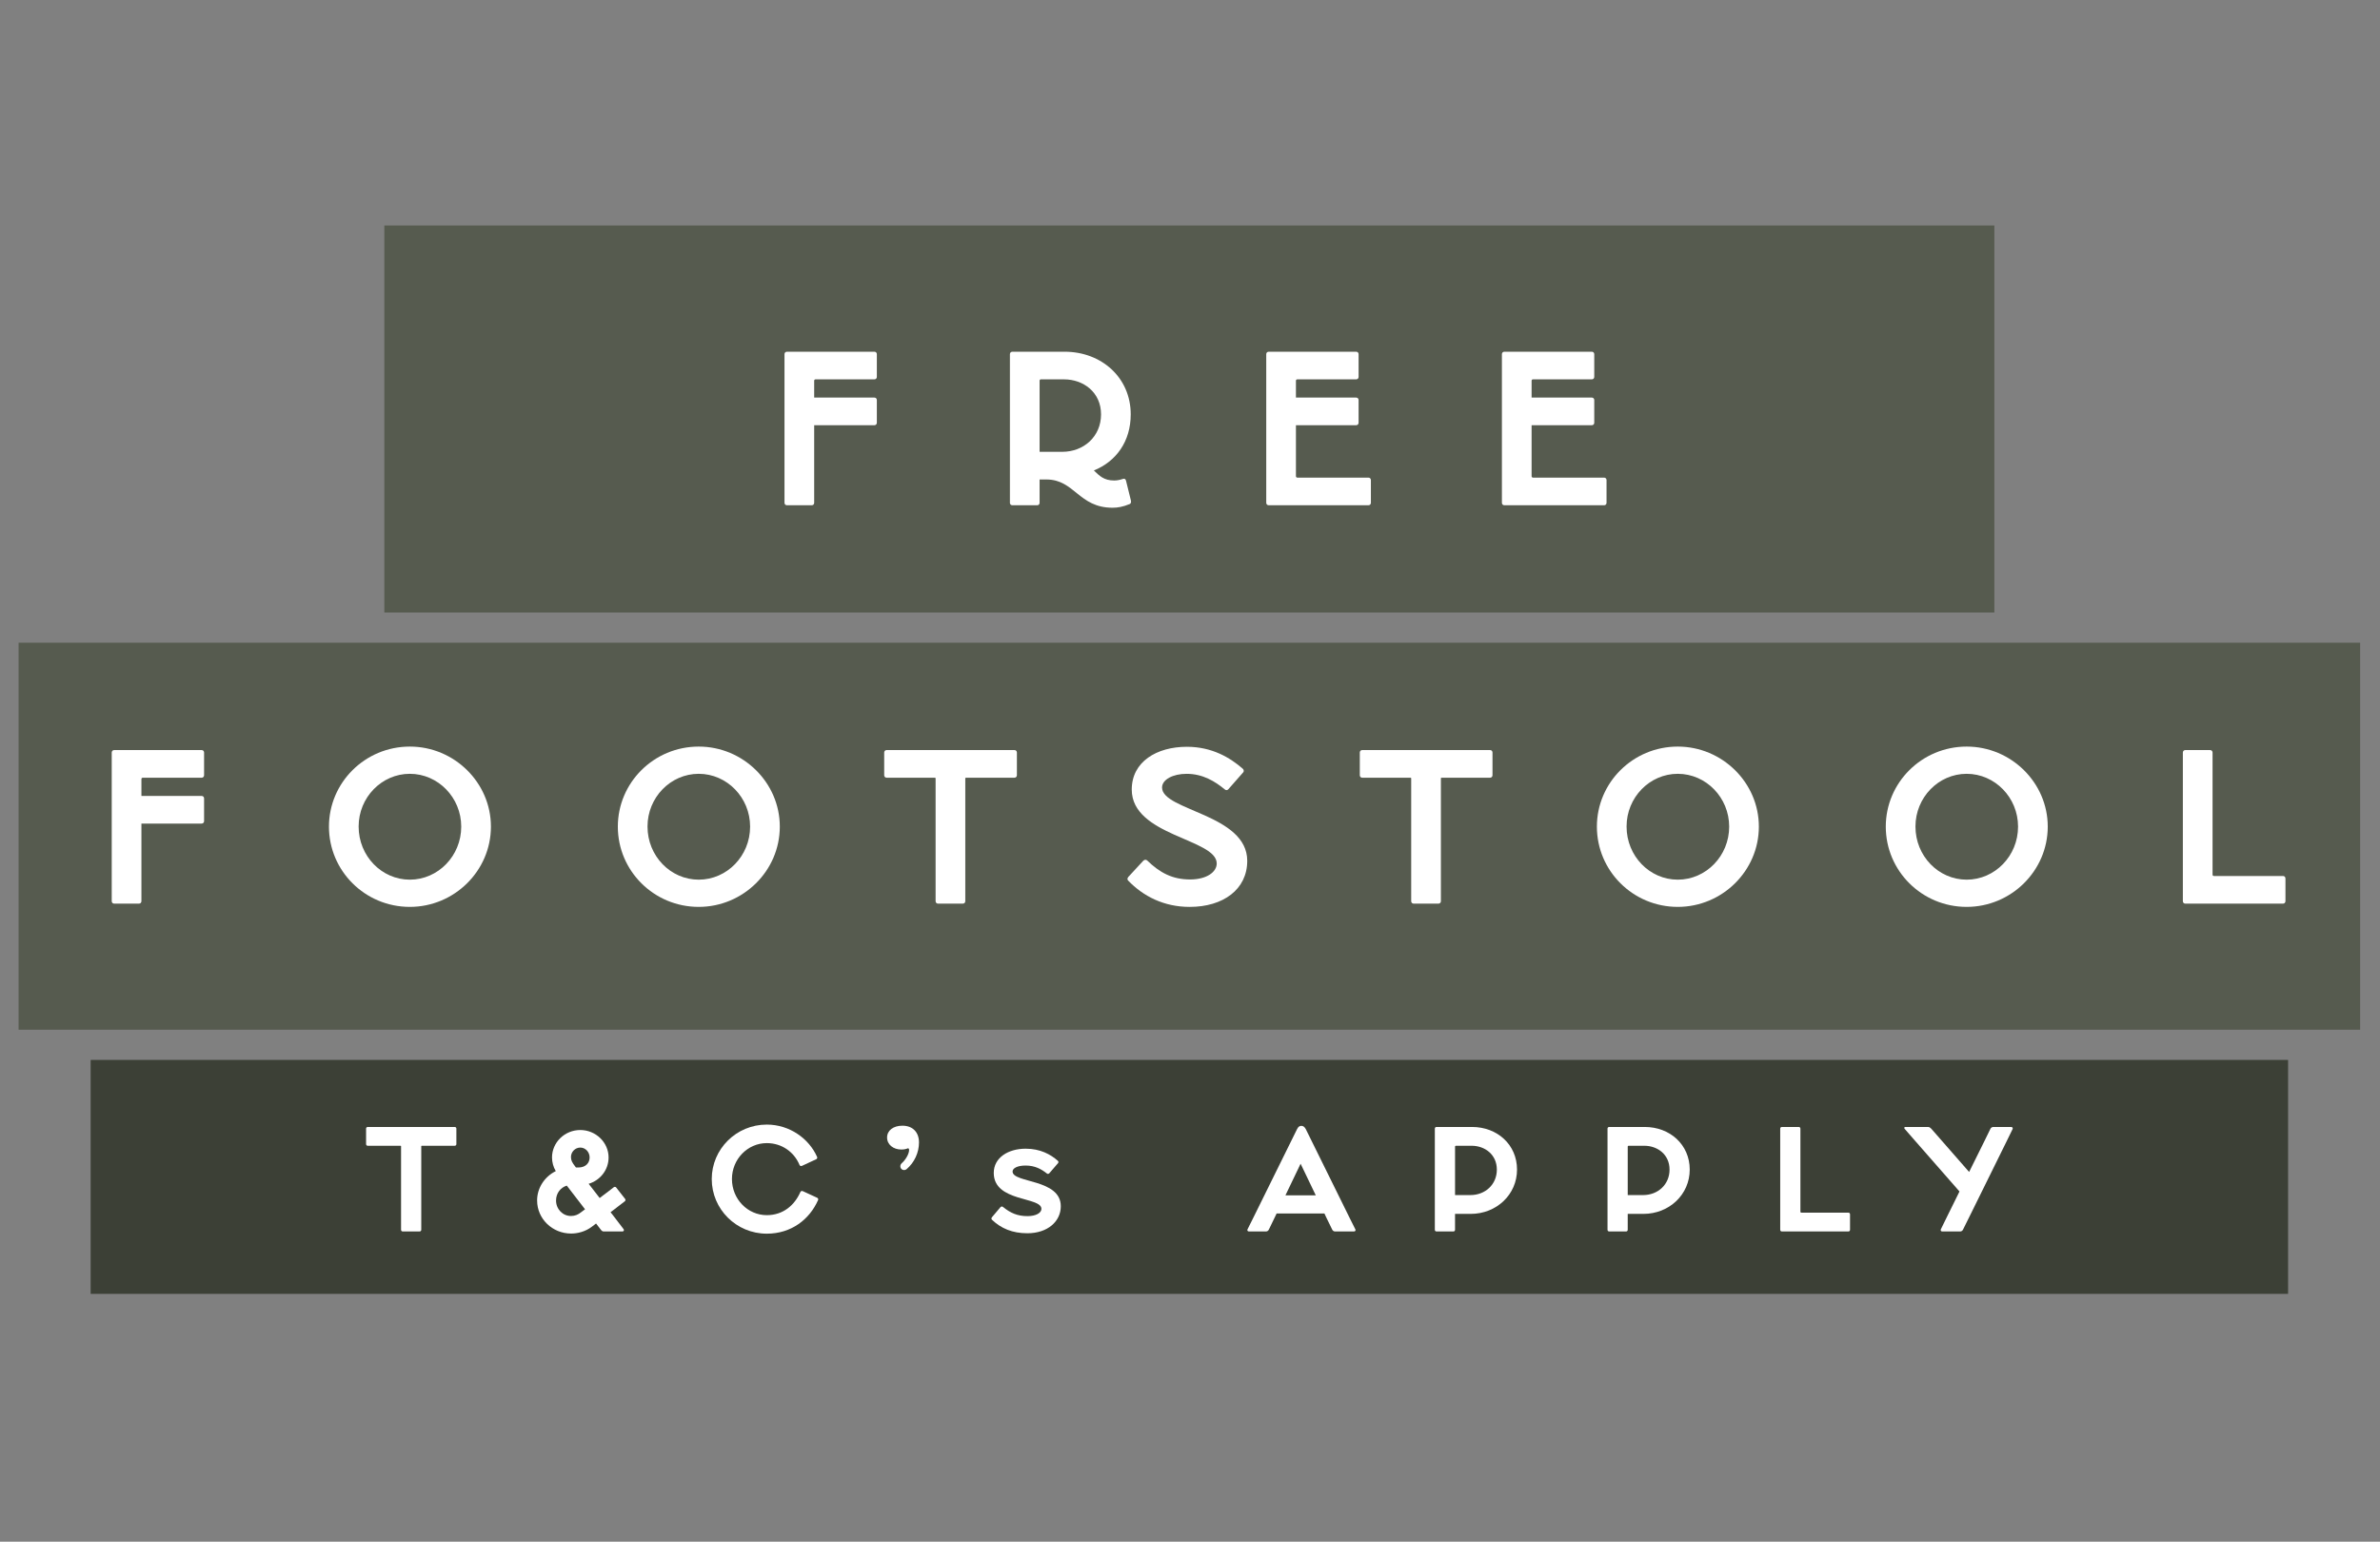
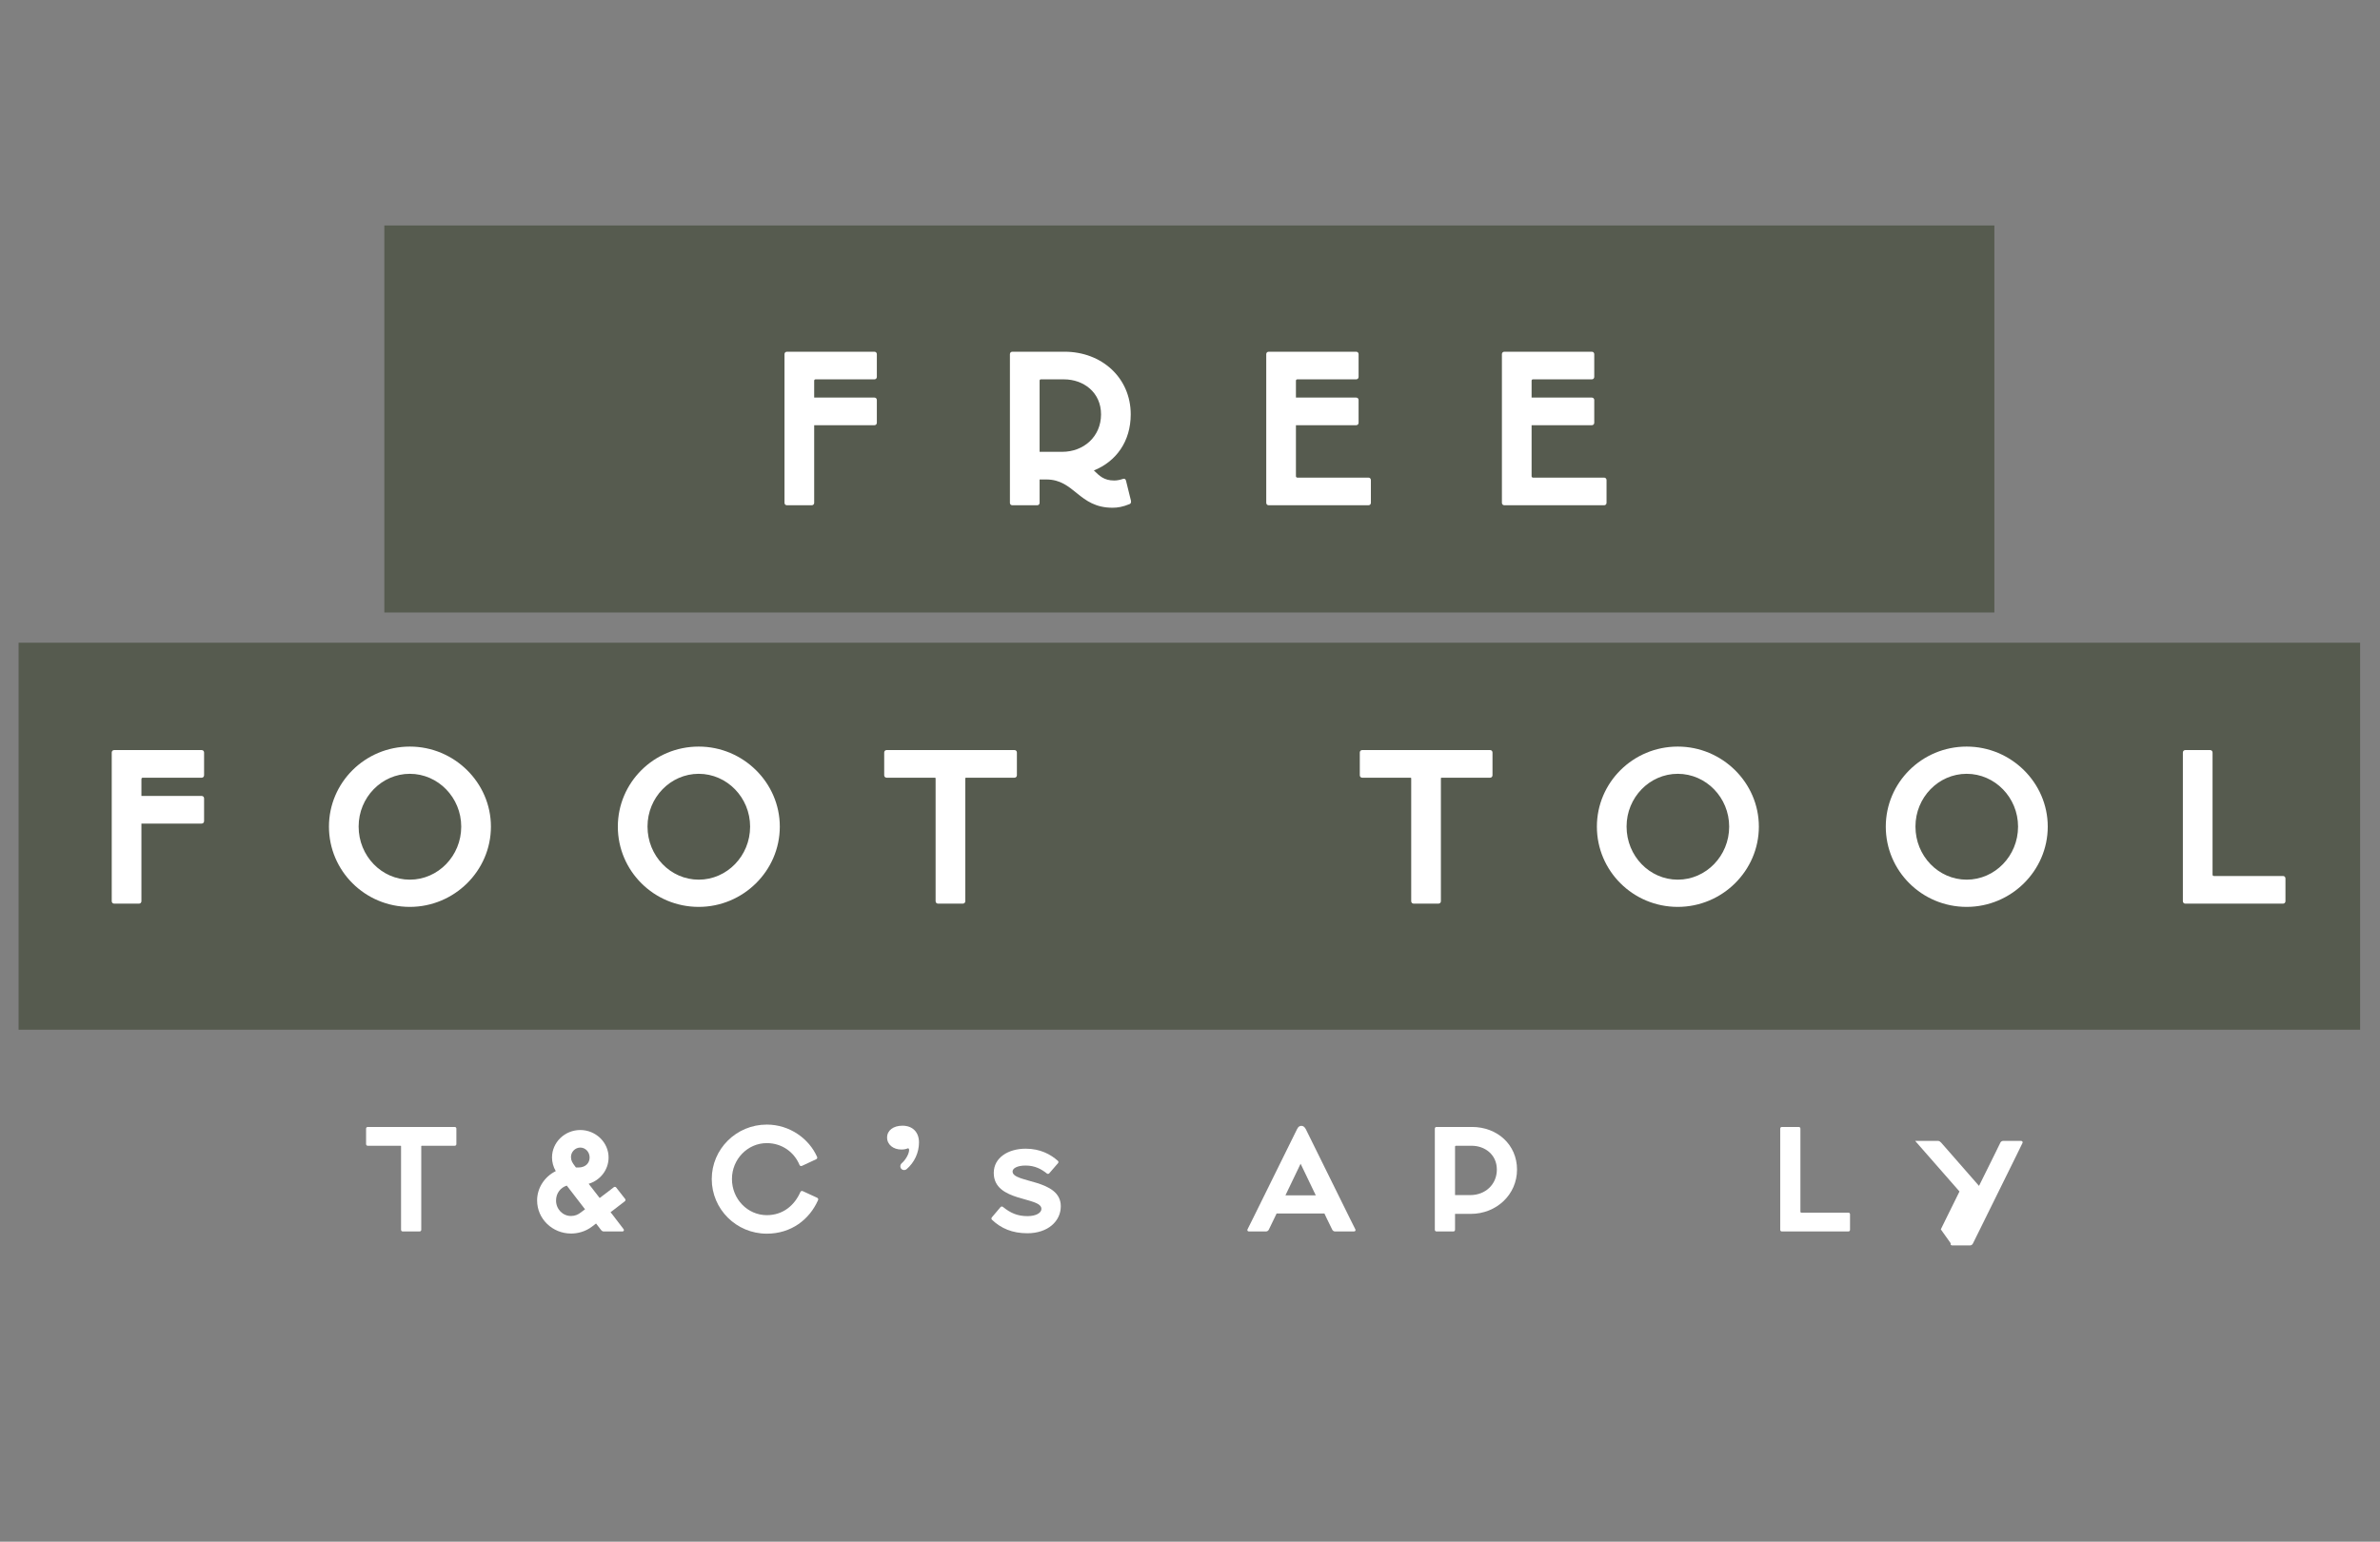
<svg xmlns="http://www.w3.org/2000/svg" id="Layer_1" version="1.1" viewBox="0 0 239.249 155">
  <rect x="0" y="0" width="239.249" height="155" fill="#808080" stroke="none" />
  <defs>
    <style>
      .st0 {
        fill: #2e3327;
      }

      .st0, .st1 {
        opacity: .83;
      }

      .st1 {
        fill: #4d5345;
      }

      .st2 {
        fill: #fff;
      }
    </style>
  </defs>
  <rect class="st1" x="1.869" y="64.618" width="235.383" height="38.91" />
  <rect class="st1" x="38.637" y="22.67" width="161.847" height="38.91" />
-   <rect class="st0" x="9.113" y="106.565" width="220.896" height="23.521" />
  <g>
    <path class="st2" d="M78.861,50.553v-14.944c0-.144.103-.247.247-.247h8.789c.145,0,.247.103.247.247v2.285c0,.144-.103.247-.247.247h-5.907c-.082,0-.145.041-.145.144v1.688h6.052c.145,0,.247.103.247.247v2.285c0,.144-.103.247-.247.247h-6.052v7.801c0,.144-.103.247-.247.247h-2.49c-.145,0-.247-.103-.247-.247Z" />
    <path class="st2" d="M101.522,50.553v-14.944c0-.144.103-.247.247-.247h5.249c3.726,0,6.648,2.614,6.648,6.299,0,2.717-1.461,4.734-3.705,5.64.556.535,1.009,1.009,2.038,1.009.247,0,.535-.041.905-.165.145-.041.247.021.288.185l.494,1.997c.041.186-.021.309-.123.35-.7.288-1.215.371-1.729.371-3.396,0-3.808-2.841-6.648-2.841h-.68v2.347c0,.144-.103.247-.247.247h-2.49c-.145,0-.247-.103-.247-.247ZM106.771,45.427c2.182,0,3.911-1.544,3.911-3.767,0-2.223-1.771-3.52-3.726-3.52h-2.326c-.082,0-.124.062-.124.144v7.143h2.265Z" />
    <path class="st2" d="M127.289,50.553v-14.944c0-.144.103-.247.247-.247h8.789c.145,0,.247.103.247.247v2.285c0,.144-.103.247-.247.247h-5.907c-.082,0-.145.041-.145.144v1.688h6.052c.145,0,.247.103.247.247v2.285c0,.144-.103.247-.247.247h-6.052v5.125c0,.082.062.144.145.144h7.143c.145,0,.247.103.247.247v2.285c0,.144-.103.247-.247.247h-10.024c-.145,0-.247-.103-.247-.247Z" />
    <path class="st2" d="M150.979,50.553v-14.944c0-.144.103-.247.247-.247h8.789c.144,0,.247.103.247.247v2.285c0,.144-.104.247-.247.247h-5.908c-.082,0-.144.041-.144.144v1.688h6.052c.144,0,.247.103.247.247v2.285c0,.144-.104.247-.247.247h-6.052v5.125c0,.082.062.144.144.144h7.144c.144,0,.246.103.246.247v2.285c0,.144-.103.247-.246.247h-10.024c-.145,0-.247-.103-.247-.247Z" />
    <path class="st2" d="M11.232,90.604v-14.944c0-.144.103-.247.247-.247h8.789c.144,0,.247.103.247.247v2.285c0,.144-.104.248-.247.248h-5.908c-.082,0-.144.041-.144.144v1.688h6.052c.144,0,.247.103.247.247v2.284c0,.145-.104.247-.247.247h-6.052v7.802c0,.144-.103.247-.247.247h-2.49c-.145,0-.247-.104-.247-.247Z" />
    <path class="st2" d="M33.068,83.11c0-4.425,3.623-8.048,8.131-8.048,4.467,0,8.151,3.624,8.151,8.048,0,4.446-3.685,8.069-8.151,8.069-4.508,0-8.131-3.623-8.131-8.069ZM46.365,83.11c0-2.923-2.326-5.311-5.167-5.311-2.84,0-5.146,2.388-5.146,5.29v.021c0,2.944,2.306,5.332,5.146,5.332,2.841,0,5.167-2.388,5.167-5.332Z" />
    <path class="st2" d="M62.108,83.11c0-4.425,3.623-8.048,8.131-8.048,4.467,0,8.151,3.624,8.151,8.048,0,4.446-3.685,8.069-8.151,8.069-4.508,0-8.131-3.623-8.131-8.069ZM75.405,83.11c0-2.923-2.326-5.311-5.167-5.311-2.84,0-5.146,2.388-5.146,5.29v.021c0,2.944,2.306,5.332,5.146,5.332,2.841,0,5.167-2.388,5.167-5.332Z" />
    <path class="st2" d="M94.051,90.604v-12.351c0-.062-.062-.062-.124-.062h-4.796c-.145,0-.247-.104-.247-.248v-2.285c0-.144.103-.247.247-.247h12.845c.144,0,.247.103.247.247v2.285c0,.144-.104.248-.247.248h-4.817c-.062,0-.123,0-.123.062v12.351c0,.144-.103.247-.247.247h-2.49c-.145,0-.247-.104-.247-.247Z" />
-     <path class="st2" d="M113.397,88.524c-.062-.062-.103-.206.021-.35l1.503-1.627c.145-.144.288-.123.392-.041,1.276,1.235,2.531,1.915,4.322,1.915,1.688,0,2.676-.762,2.676-1.606,0-2.49-8.542-2.758-8.542-7.431,0-2.82,2.531-4.302,5.537-4.302,2.531,0,4.343,1.091,5.619,2.203.124.103.124.268.062.35l-1.502,1.708c-.083.103-.227.145-.371.021-.946-.782-2.182-1.564-3.828-1.564-1.379,0-2.471.576-2.471,1.379,0,2.326,8.563,2.677,8.563,7.369,0,2.882-2.429,4.632-5.784,4.632-2.594,0-4.673-1.07-6.196-2.655Z" />
    <path class="st2" d="M141.861,90.604v-12.351c0-.062-.062-.062-.124-.062h-4.796c-.145,0-.247-.104-.247-.248v-2.285c0-.144.103-.247.247-.247h12.845c.144,0,.247.103.247.247v2.285c0,.144-.104.248-.247.248h-4.817c-.062,0-.123,0-.123.062v12.351c0,.144-.103.247-.247.247h-2.49c-.145,0-.247-.104-.247-.247Z" />
    <path class="st2" d="M160.527,83.11c0-4.425,3.623-8.048,8.131-8.048,4.467,0,8.151,3.624,8.151,8.048,0,4.446-3.685,8.069-8.151,8.069-4.508,0-8.131-3.623-8.131-8.069ZM173.825,83.11c0-2.923-2.326-5.311-5.167-5.311-2.84,0-5.146,2.388-5.146,5.29v.021c0,2.944,2.306,5.332,5.146,5.332,2.841,0,5.167-2.388,5.167-5.332Z" />
    <path class="st2" d="M189.568,83.11c0-4.425,3.623-8.048,8.131-8.048,4.467,0,8.151,3.624,8.151,8.048,0,4.446-3.685,8.069-8.151,8.069-4.508,0-8.131-3.623-8.131-8.069ZM202.865,83.11c0-2.923-2.326-5.311-5.167-5.311-2.84,0-5.146,2.388-5.146,5.29v.021c0,2.944,2.306,5.332,5.146,5.332,2.841,0,5.167-2.388,5.167-5.332Z" />
    <path class="st2" d="M219.432,90.604v-14.944c0-.144.103-.247.247-.247h2.49c.145,0,.247.103.247.247v12.269c0,.103.062.144.144.144h6.938c.144,0,.247.104.247.247v2.285c0,.144-.104.247-.247.247h-9.818c-.145,0-.247-.104-.247-.247Z" />
  </g>
  <g>
    <path class="st2" d="M40.316,123.643v-8.405c0-.042-.042-.042-.084-.042h-3.264c-.098,0-.168-.07-.168-.168v-1.555c0-.098.07-.168.168-.168h8.741c.098,0,.168.07.168.168v1.555c0,.098-.07.168-.168.168h-3.278c-.042,0-.084,0-.084.042v8.405c0,.098-.07.168-.168.168h-1.695c-.098,0-.168-.07-.168-.168Z" />
    <path class="st2" d="M53.992,120.7c0-1.288.771-2.409,1.877-2.956-.252-.42-.378-.91-.378-1.372,0-1.513,1.274-2.76,2.843-2.76,1.555,0,2.844,1.247,2.844,2.76,0,1.247-.84,2.298-2.003,2.647l1.107,1.429.35-.267c.35-.252.714-.546,1.079-.826.056-.042.168-.042.224.028l.911,1.163c.042.056.042.168-.028.224-.364.28-.714.56-1.092.841l-.351.266.182.225c.378.49.756.994,1.135,1.484.07.098,0,.225-.112.225h-1.891c-.126,0-.21-.07-.294-.183-.154-.21-.322-.421-.476-.616l-.406.309c-.672.518-1.471.699-2.101.699-1.891,0-3.418-1.484-3.418-3.319ZM57.396,122.256c.406,0,.729-.141,1.022-.379l.393-.294-1.835-2.382c-.63.196-1.079.771-1.079,1.499,0,.868.672,1.556,1.499,1.556ZM57.802,117.254l.098.127h.238c.756,0,1.134-.477,1.134-1.009,0-.546-.42-.995-.938-.995-.518,0-.938.435-.938.953,0,.35.14.574.406.924Z" />
    <path class="st2" d="M71.548,118.543c0-3.012,2.465-5.477,5.533-5.477,2.311,0,4.258,1.429,5.057,3.25.042.098,0,.195-.098.238l-1.415.658c-.084.041-.21.027-.252-.084-.532-1.289-1.765-2.199-3.292-2.199-1.933,0-3.502,1.625-3.502,3.6v.014c0,2.004,1.569,3.629,3.502,3.629,1.653,0,2.801-1.01,3.376-2.326.042-.111.168-.126.252-.084l1.429.658c.098.043.14.141.098.238-.869,1.961-2.704,3.376-5.155,3.376-3.068,0-5.533-2.466-5.533-5.491Z" />
    <path class="st2" d="M89.174,114.369c0-.715.63-1.191,1.541-1.191,1.037,0,1.667.659,1.667,1.682s-.462,2.018-1.247,2.689c-.238.195-.63.056-.63-.295,0-.182.112-.279.238-.392.364-.364.645-.896.645-1.247,0-.111-.056-.195-.154-.154-.126.057-.322.113-.63.113-.798,0-1.429-.49-1.429-1.205Z" />
    <path class="st2" d="M99.716,122.633c-.056-.056-.084-.14,0-.252l.84-.994c.084-.098.182-.111.266-.042.743.603,1.443.925,2.465.925.854,0,1.401-.322,1.401-.729,0-1.247-4.791-.658-4.791-3.614,0-1.54,1.457-2.437,3.208-2.437,1.471,0,2.508.574,3.236,1.218.07.07.084.154.014.238l-.882,1.022c-.07.07-.168.07-.238.014-.546-.434-1.19-.798-2.143-.798-.812,0-1.303.267-1.303.603,0,1.176,4.847.714,4.847,3.488,0,1.512-1.303,2.717-3.362,2.717-1.513,0-2.647-.49-3.558-1.359Z" />
    <path class="st2" d="M131.261,113.515l4.44,8.993.547,1.092c.041.084.014.211-.141.211h-1.905c-.14,0-.237-.099-.28-.183-.195-.406-.406-.826-.602-1.232l-.183-.393h-4.805l-.168.351c-.196.42-.406.854-.616,1.274-.042.084-.141.183-.28.183h-1.724c-.139,0-.182-.127-.139-.211.195-.378.392-.77.574-1.148l4.412-8.937c.126-.253.266-.322.434-.322.154,0,.309.084.435.322ZM132.27,120.182l-1.527-3.18-1.526,3.18h3.054Z" />
    <path class="st2" d="M144.236,123.643v-10.17c0-.098.07-.168.168-.168h3.572c2.535,0,4.523,1.779,4.523,4.286s-2.059,4.454-4.664,4.454h-1.568v1.598c0,.098-.07.168-.168.168h-1.695c-.098,0-.168-.07-.168-.168ZM147.809,120.154c1.484,0,2.661-1.051,2.661-2.563s-1.204-2.396-2.536-2.396h-1.568c-.056,0-.098.028-.098.098v4.861h1.541Z" />
-     <path class="st2" d="M161.596,123.643v-10.17c0-.098.07-.168.168-.168h3.572c2.535,0,4.524,1.779,4.524,4.286s-2.06,4.454-4.665,4.454h-1.568v1.598c0,.098-.07.168-.168.168h-1.695c-.098,0-.168-.07-.168-.168ZM165.168,120.154c1.484,0,2.662-1.051,2.662-2.563s-1.205-2.396-2.536-2.396h-1.569c-.056,0-.098.028-.098.098v4.861h1.541Z" />
    <path class="st2" d="M178.956,123.643v-10.17c0-.098.069-.168.168-.168h1.694c.099,0,.168.07.168.168v8.348c0,.07.043.099.099.099h4.721c.099,0,.168.07.168.168v1.556c0,.098-.069.168-.168.168h-6.682c-.099,0-.168-.07-.168-.168Z" />
-     <path class="st2" d="M195.1,123.6c.238-.49.49-.994.729-1.484l1.148-2.325-4.455-5.085c-.35-.406-.7-.799-1.051-1.205-.098-.111-.027-.195.057-.195h2.297c.127,0,.225.084.309.168l.883,1.008,2.928,3.348,1.54-3.109c.196-.406.406-.826.603-1.232.042-.084.141-.182.28-.182h1.807c.14,0,.183.126.14.21-.195.406-.406.826-.602,1.232l-3.656,7.41c-.238.49-.49.98-.729,1.471-.042.084-.141.183-.279.183h-1.808c-.14,0-.183-.127-.14-.211Z" />
+     <path class="st2" d="M195.1,123.6c.238-.49.49-.994.729-1.484l1.148-2.325-4.455-5.085h2.297c.127,0,.225.084.309.168l.883,1.008,2.928,3.348,1.54-3.109c.196-.406.406-.826.603-1.232.042-.084.141-.182.28-.182h1.807c.14,0,.183.126.14.21-.195.406-.406.826-.602,1.232l-3.656,7.41c-.238.49-.49.98-.729,1.471-.042.084-.141.183-.279.183h-1.808c-.14,0-.183-.127-.14-.211Z" />
  </g>
</svg>